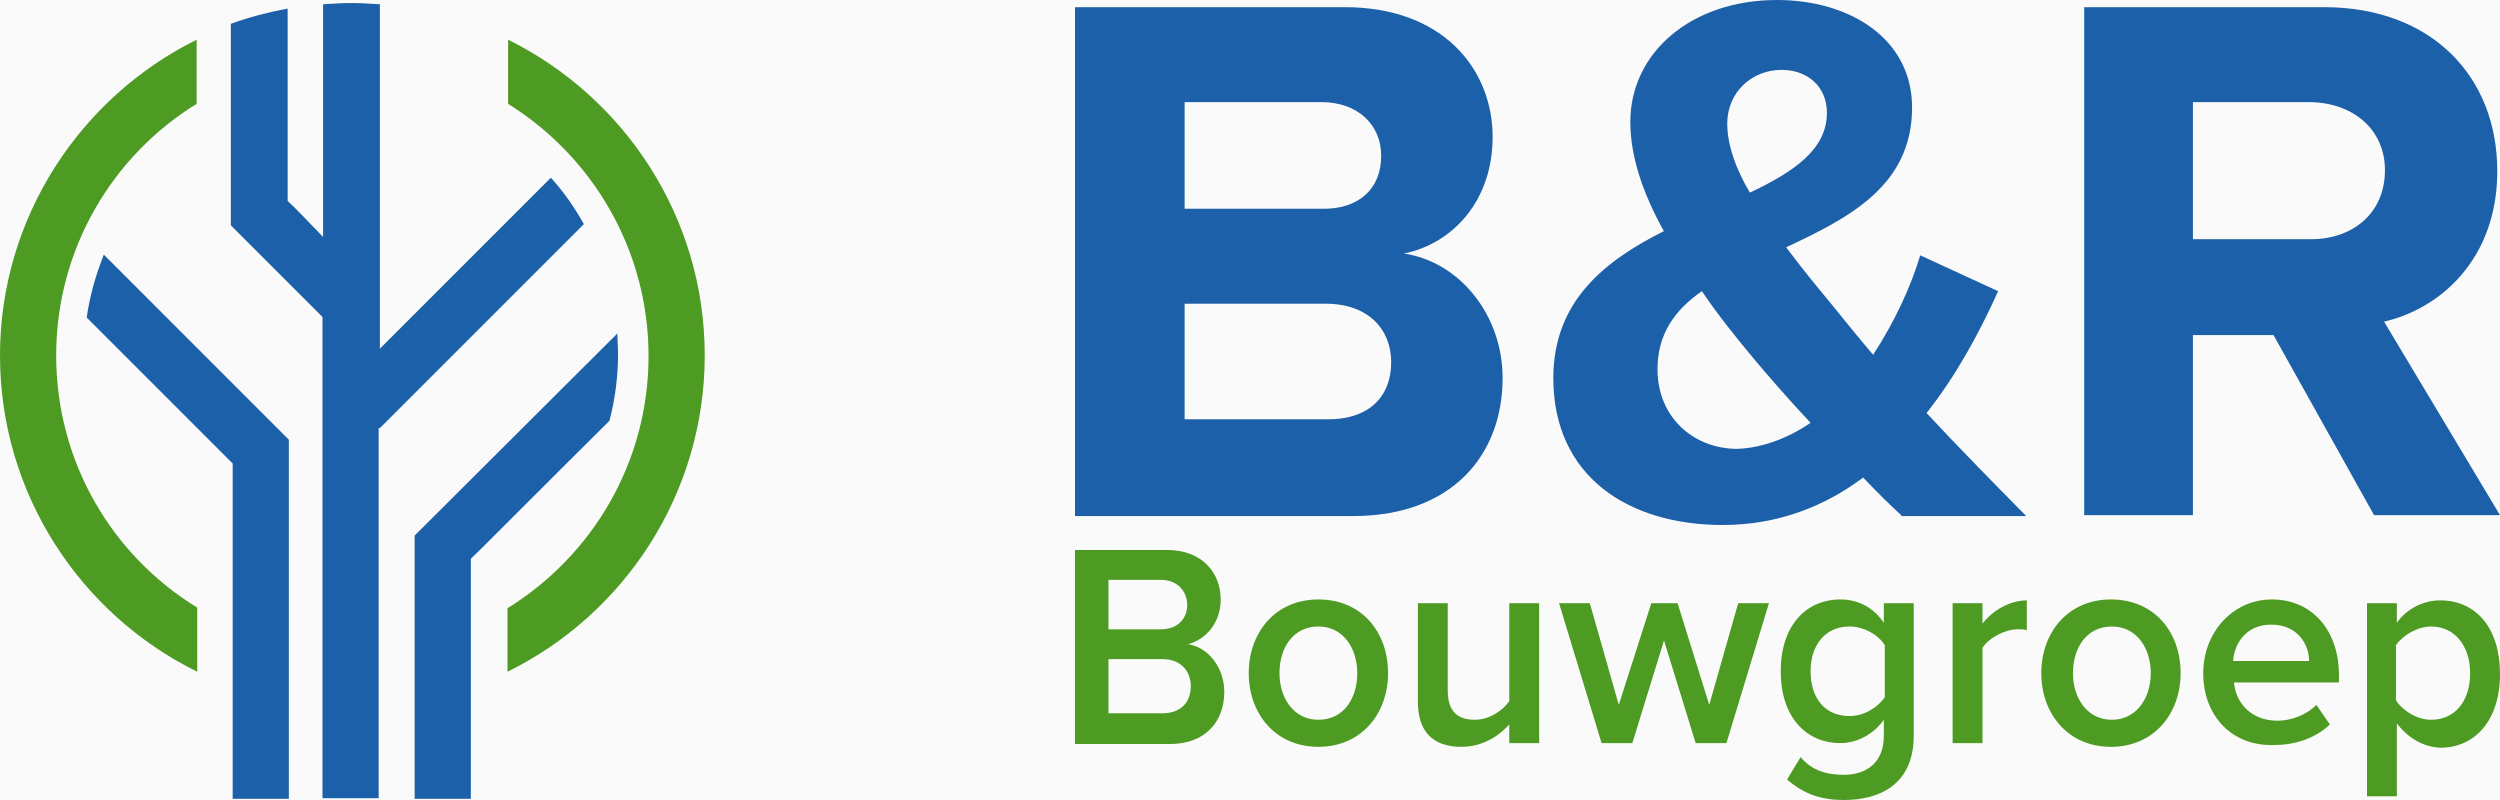
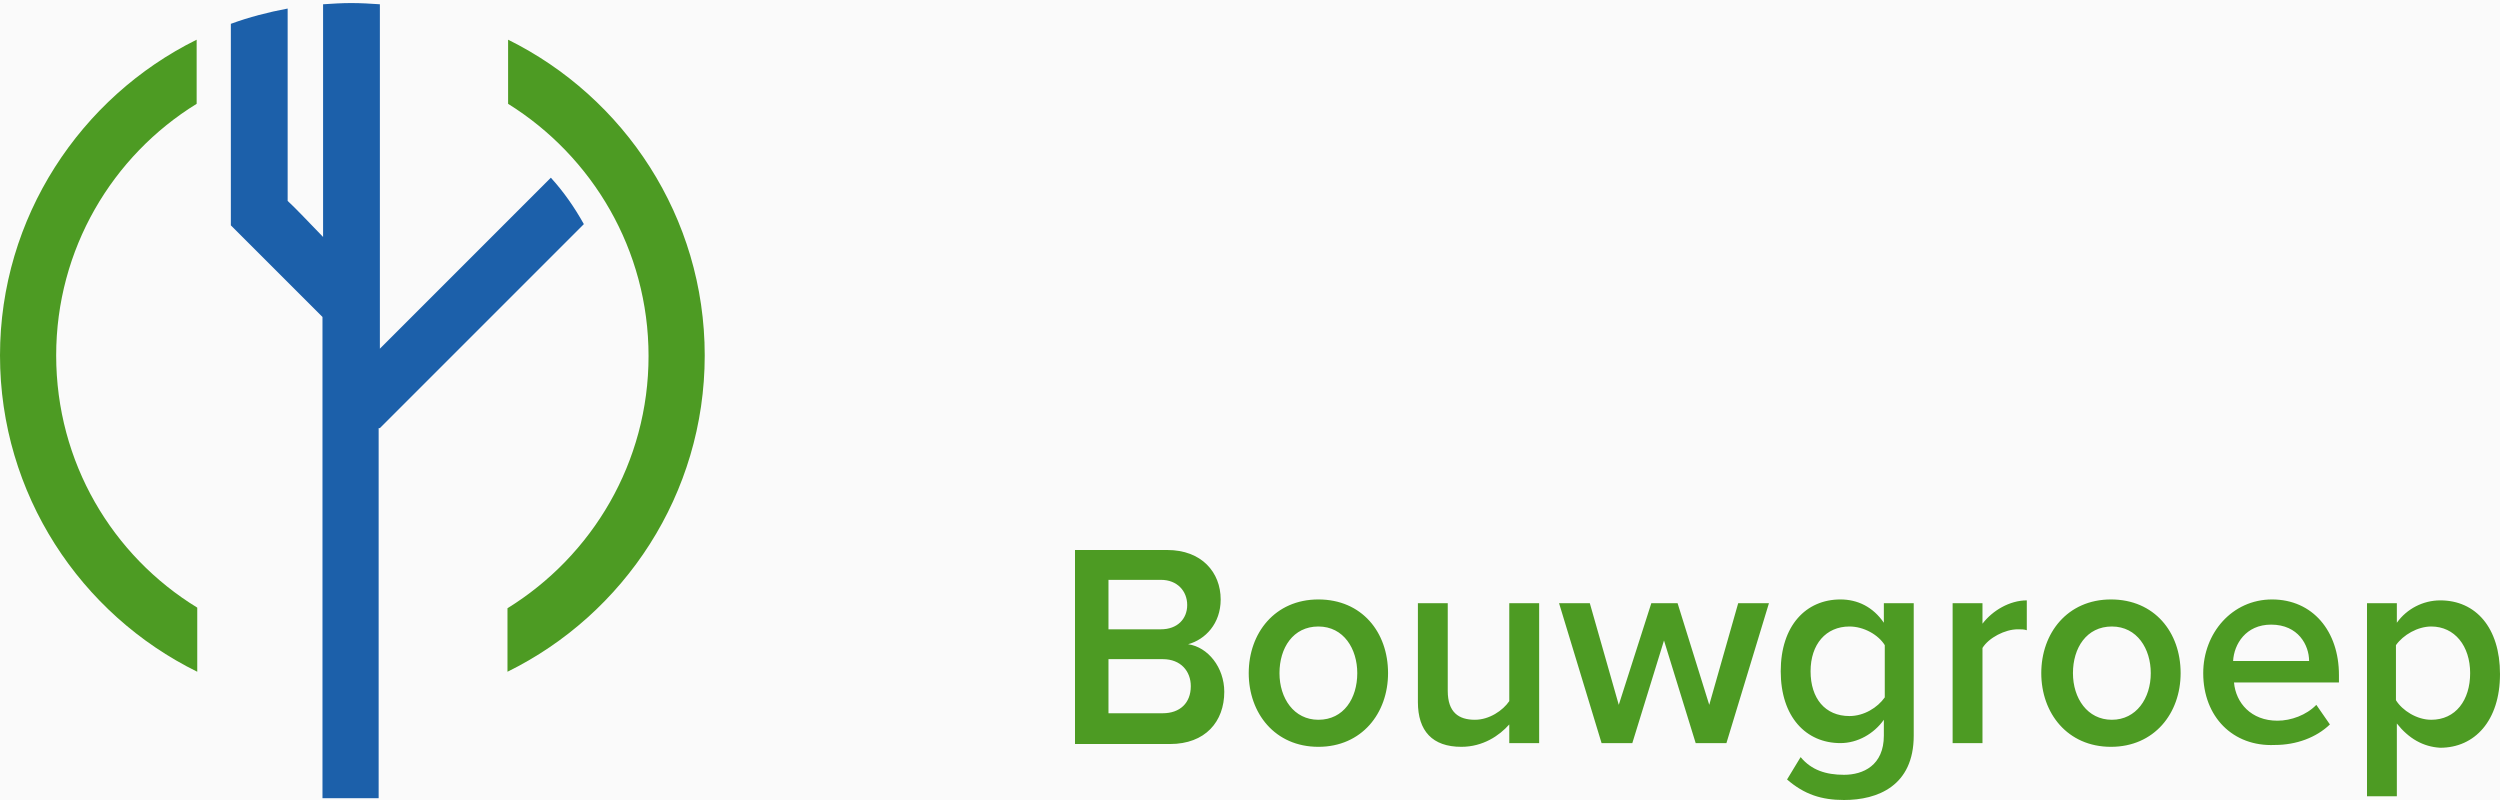
<svg xmlns="http://www.w3.org/2000/svg" width="100" height="32" viewBox="0 0 100 32" fill="none">
  <rect width="100" height="32" fill="#E5E5E5" />
  <g clip-path="url(#clip0_1210_6535)">
-     <rect width="1440" height="6128" transform="translate(-786 -4630)" fill="white" />
    <rect width="1440" height="777" transform="translate(-786 -377)" fill="white" />
    <rect x="-66" y="-19" width="232" height="70" rx="4" fill="#FAFAFA" />
    <g clip-path="url(#clip1_1210_6535)">
      <path d="M43 29.724V22H46.691C48.067 22 48.827 22.895 48.827 23.978C48.827 24.948 48.211 25.582 47.524 25.769C48.32 25.881 48.971 26.701 48.971 27.672C48.971 28.866 48.211 29.761 46.8 29.761H43V29.724ZM47.488 24.201C47.488 23.642 47.09 23.194 46.438 23.194H44.339V25.172H46.438C47.09 25.172 47.488 24.761 47.488 24.201ZM47.632 27.448C47.632 26.851 47.234 26.366 46.511 26.366H44.339V28.53H46.511C47.198 28.53 47.632 28.119 47.632 27.448ZM49.949 26.925C49.949 25.321 50.998 23.978 52.735 23.978C54.472 23.978 55.522 25.284 55.522 26.925C55.522 28.53 54.472 29.873 52.735 29.873C50.998 29.873 49.949 28.53 49.949 26.925ZM54.291 26.925C54.291 25.955 53.749 25.06 52.735 25.06C51.722 25.06 51.179 25.918 51.179 26.925C51.179 27.933 51.758 28.791 52.735 28.791C53.749 28.791 54.291 27.933 54.291 26.925ZM60.371 29.724V28.978C59.973 29.425 59.322 29.873 58.453 29.873C57.295 29.873 56.716 29.239 56.716 28.082V24.127H57.91V27.634C57.91 28.492 58.345 28.791 58.996 28.791C59.575 28.791 60.118 28.418 60.371 28.045V24.127H61.566V29.724H60.371ZM67.827 29.724L66.56 25.619L65.293 29.724H64.063L62.362 24.127H63.592L64.751 28.194L66.053 24.127H67.103L68.37 28.194L69.528 24.127H70.758L69.057 29.724H67.827ZM71.482 31.179L72.025 30.284C72.459 30.806 73.038 30.992 73.762 30.992C74.522 30.992 75.354 30.619 75.354 29.425V28.791C74.956 29.351 74.305 29.724 73.617 29.724C72.242 29.724 71.229 28.679 71.229 26.851C71.229 25.022 72.242 23.978 73.617 23.978C74.305 23.978 74.92 24.276 75.354 24.91V24.127H76.549V29.425C76.549 31.44 75.101 32 73.762 32C72.857 32 72.169 31.776 71.482 31.179ZM75.391 27.895V25.806C75.137 25.395 74.558 25.06 73.979 25.06C73.038 25.06 72.423 25.769 72.423 26.851C72.423 27.933 73.002 28.642 73.979 28.642C74.558 28.642 75.101 28.306 75.391 27.895ZM78.105 29.724V24.127H79.299V24.948C79.697 24.425 80.385 24.015 81.072 24.015V25.209C80.964 25.172 80.855 25.172 80.71 25.172C80.204 25.172 79.552 25.508 79.299 25.918V29.724H78.105ZM81.651 26.925C81.651 25.321 82.701 23.978 84.438 23.978C86.175 23.978 87.225 25.284 87.225 26.925C87.225 28.53 86.175 29.873 84.438 29.873C82.701 29.873 81.651 28.53 81.651 26.925ZM86.031 26.925C86.031 25.955 85.488 25.06 84.474 25.06C83.461 25.06 82.918 25.918 82.918 26.925C82.918 27.933 83.497 28.791 84.474 28.791C85.451 28.791 86.031 27.933 86.031 26.925ZM88.129 26.925C88.129 25.321 89.288 23.978 90.88 23.978C92.509 23.978 93.558 25.246 93.558 27V27.299H89.36C89.432 28.119 90.048 28.828 91.097 28.828C91.64 28.828 92.255 28.605 92.653 28.194L93.196 28.978C92.653 29.5 91.857 29.799 90.989 29.799C89.324 29.873 88.129 28.679 88.129 26.925ZM90.844 24.985C89.831 24.985 89.36 25.769 89.324 26.44H92.364C92.364 25.806 91.93 24.985 90.844 24.985ZM95.874 28.94V31.851H94.68V24.127H95.874V24.91C96.272 24.351 96.924 24.015 97.611 24.015C99.023 24.015 100 25.097 100 26.963C100 28.828 98.987 29.91 97.611 29.91C96.924 29.873 96.345 29.537 95.874 28.94ZM98.806 26.925C98.806 25.843 98.191 25.06 97.249 25.06C96.707 25.06 96.128 25.395 95.838 25.806V28.008C96.091 28.418 96.671 28.791 97.249 28.791C98.227 28.791 98.806 28.008 98.806 26.925Z" fill="#4D9B23" />
-       <path d="M43 20.606V0.287H53.798C57.712 0.287 59.705 2.759 59.705 5.483C59.705 8.027 58.111 9.747 56.154 10.142C58.364 10.464 60.104 12.579 60.104 15.123C60.104 18.205 58.074 20.642 54.125 20.642H43V20.606ZM55.248 6.235C55.248 4.981 54.306 4.085 52.856 4.085H47.385V8.35H52.856C54.342 8.386 55.248 7.561 55.248 6.235ZM55.647 14.478C55.647 13.188 54.741 12.149 53.038 12.149H47.385V16.771H53.038C54.668 16.807 55.647 15.947 55.647 14.478ZM76.048 20.606C75.613 20.212 75.106 19.71 74.526 19.101C73.004 20.247 71.12 21 68.909 21C65.141 21 62.133 19.065 62.133 15.123C62.133 12.041 64.198 10.428 66.554 9.246C65.72 7.741 65.213 6.271 65.213 4.874C65.213 2.114 67.641 0 71.083 0C73.982 0 76.483 1.541 76.483 4.3C76.483 7.418 73.982 8.708 71.446 9.891C72.062 10.715 72.678 11.468 73.185 12.077C73.765 12.793 74.345 13.51 74.924 14.191C75.794 12.865 76.446 11.432 76.809 10.213L79.925 11.647C79.2 13.259 78.258 15.015 77.062 16.52C78.294 17.846 79.635 19.208 81.048 20.642H76.048V20.606ZM72.424 16.915C71.482 15.911 70.648 14.944 70.141 14.335C69.453 13.51 68.728 12.614 68.076 11.647C66.989 12.399 66.3 13.367 66.3 14.764C66.3 16.735 67.786 17.954 69.489 17.954C70.504 17.918 71.518 17.524 72.424 16.915ZM69.996 7.705C71.736 6.881 73.076 5.985 73.076 4.515C73.076 3.44 72.279 2.795 71.264 2.795C70.069 2.795 69.09 3.691 69.09 4.945C69.09 5.77 69.416 6.737 69.996 7.705ZM94.963 20.606L90.941 13.403H87.716V20.606H83.368V0.287H92.97C97.246 0.287 99.891 3.046 99.891 6.845C99.891 10.393 97.572 12.364 95.362 12.865L100 20.606H94.963ZM95.398 6.809C95.398 5.125 94.057 4.085 92.354 4.085H87.716V9.568H92.354C94.057 9.604 95.398 8.565 95.398 6.809Z" fill="#1C60AA" />
      <path d="M2.247 14.217C2.247 9.967 4.495 6.229 7.866 4.153V1.588C3.224 3.884 0 8.696 0 14.217C0 19.762 3.224 24.574 7.89 26.87V24.305C4.495 22.229 2.247 18.492 2.247 14.217ZM28.189 14.217C28.189 8.672 24.965 3.884 20.324 1.588V4.153C23.695 6.254 25.942 9.991 25.942 14.241C25.942 18.492 23.695 22.229 20.299 24.33V26.87C24.965 24.574 28.189 19.762 28.189 14.217Z" fill="#4D9B23" />
-       <path d="M11.554 17.588L4.153 10.186C3.835 10.992 3.591 11.823 3.469 12.702L9.307 18.54V31.951H11.554V17.588ZM24.379 16.83C24.599 15.976 24.721 15.096 24.721 14.168C24.721 13.875 24.696 13.606 24.696 13.337L16.928 21.081L16.586 21.423V31.951H18.834V22.351C19.102 22.107 21.521 19.664 24.379 16.83Z" fill="#1C60AA" />
      <path d="M15.195 17.124L23.354 8.965C22.987 8.305 22.547 7.67 22.034 7.108L15.195 13.948V0.171C14.828 0.146 14.437 0.122 14.047 0.122C13.68 0.122 13.289 0.146 12.923 0.171V9.478C12.288 8.818 11.75 8.256 11.506 8.037V0.342C10.725 0.488 9.967 0.684 9.234 0.953V9.014L12.899 12.678V31.927H15.146V17.124H15.195Z" fill="#1C60AA" />
    </g>
    <path d="M-66 -256H422V-258H-66V-256ZM422 279H-66V281H422V279Z" fill="#E4E4E7" mask="url(#path-1-inside-1_1210_6535)" />
  </g>
  <defs>
    <clipPath id="clip0_1210_6535">
      <rect width="1440" height="6128" fill="white" transform="translate(-786 -4630)" />
    </clipPath>
    <clipPath id="clip1_1210_6535">
      <rect width="100" height="32" fill="white" />
    </clipPath>
  </defs>
</svg>